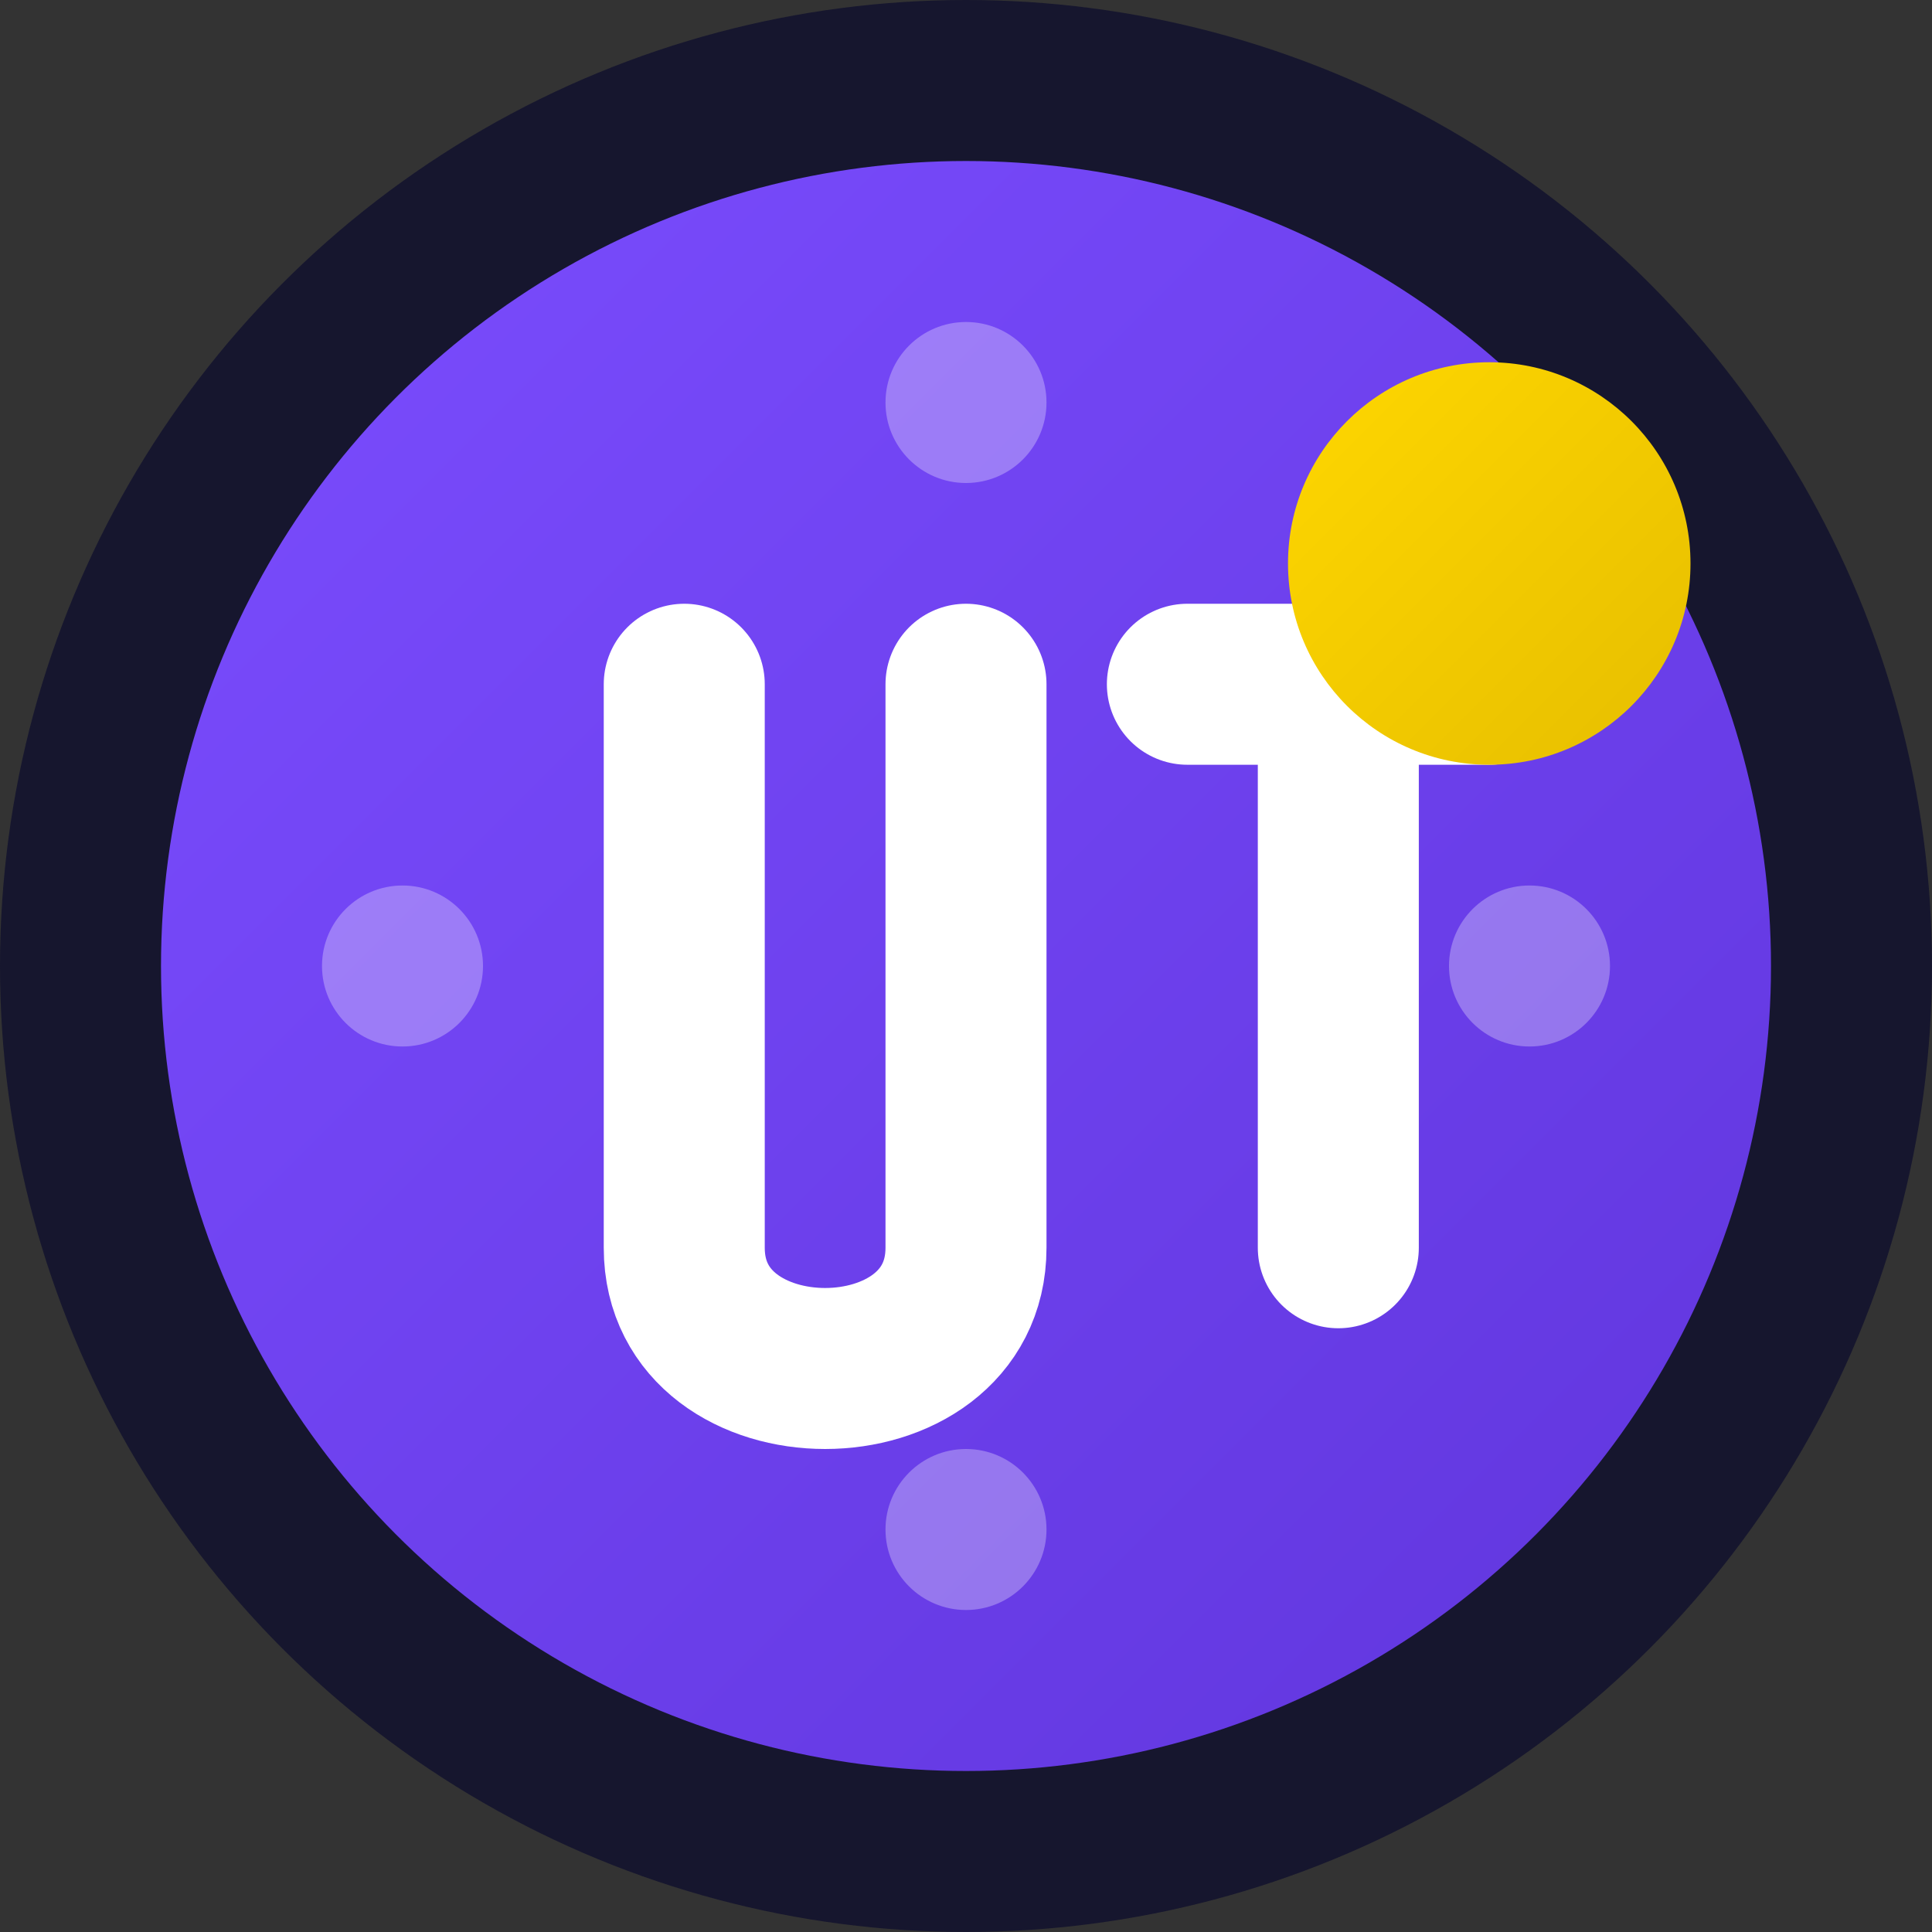
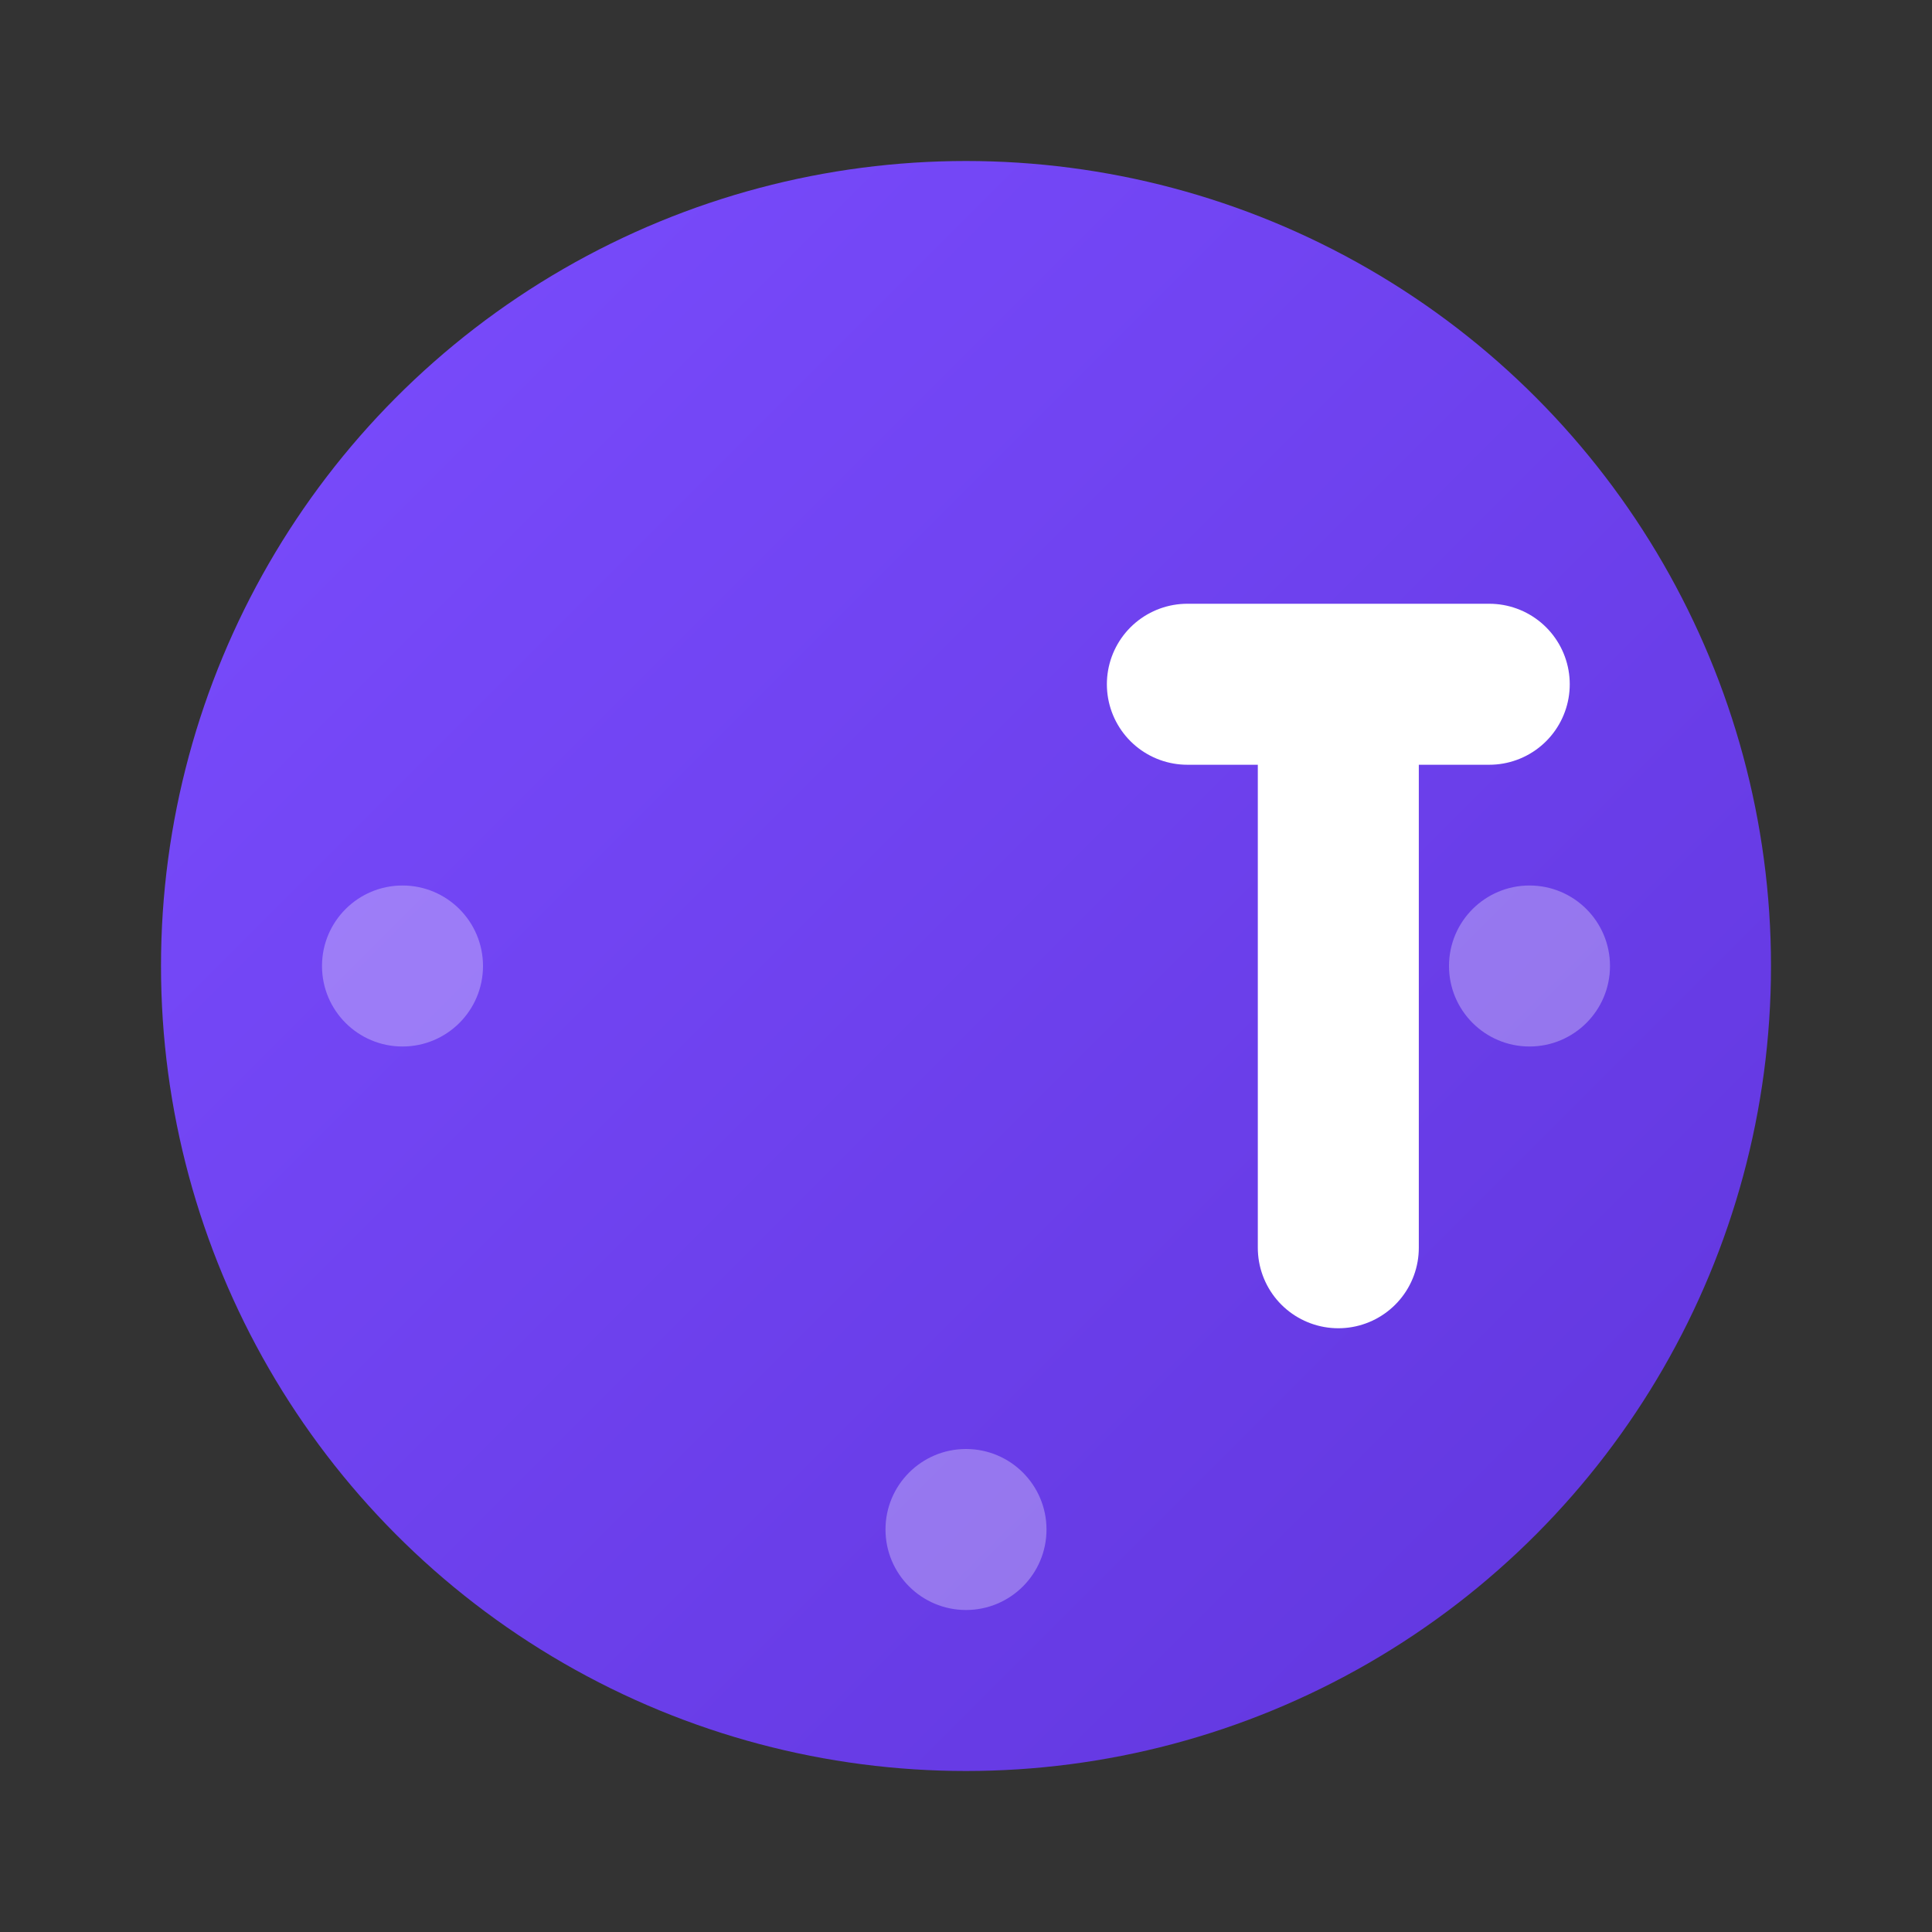
<svg xmlns="http://www.w3.org/2000/svg" width="192" height="192" viewBox="0 0 192 192">
  <rect x="0" y="0" width="192" height="192" fill="#333333" stroke="none" />
-   <circle cx="96" cy="96" r="96" fill="#16162E" />
  <defs>
    <linearGradient id="mainGradient" x1="0%" y1="0%" x2="100%" y2="100%">
      <stop offset="0%" stop-color="#7B4DFF" />
      <stop offset="100%" stop-color="#6035DC" />
    </linearGradient>
    <linearGradient id="accentGradient" x1="0%" y1="0%" x2="100%" y2="100%">
      <stop offset="0%" stop-color="#FFD700" />
      <stop offset="100%" stop-color="#E6BE00" />
    </linearGradient>
  </defs>
  <circle cx="96" cy="96" r="80" fill="url(#mainGradient)" />
-   <path d="M68 68 L68 124 C68 140 96 140 96 124 L96 68" stroke="#FFFFFF" stroke-width="16" fill="none" stroke-linecap="round" />
  <path d="M118 68 L148 68 M133 68 L133 124" stroke="#FFFFFF" stroke-width="16" fill="none" stroke-linecap="round" stroke-linejoin="round" />
-   <circle cx="148" cy="56" r="20" fill="url(#accentGradient)" />
  <circle cx="40" cy="96" r="8" fill="#FFFFFF" fill-opacity="0.3" />
  <circle cx="152" cy="96" r="8" fill="#FFFFFF" fill-opacity="0.3" />
-   <circle cx="96" cy="40" r="8" fill="#FFFFFF" fill-opacity="0.3" />
  <circle cx="96" cy="152" r="8" fill="#FFFFFF" fill-opacity="0.3" />
</svg>